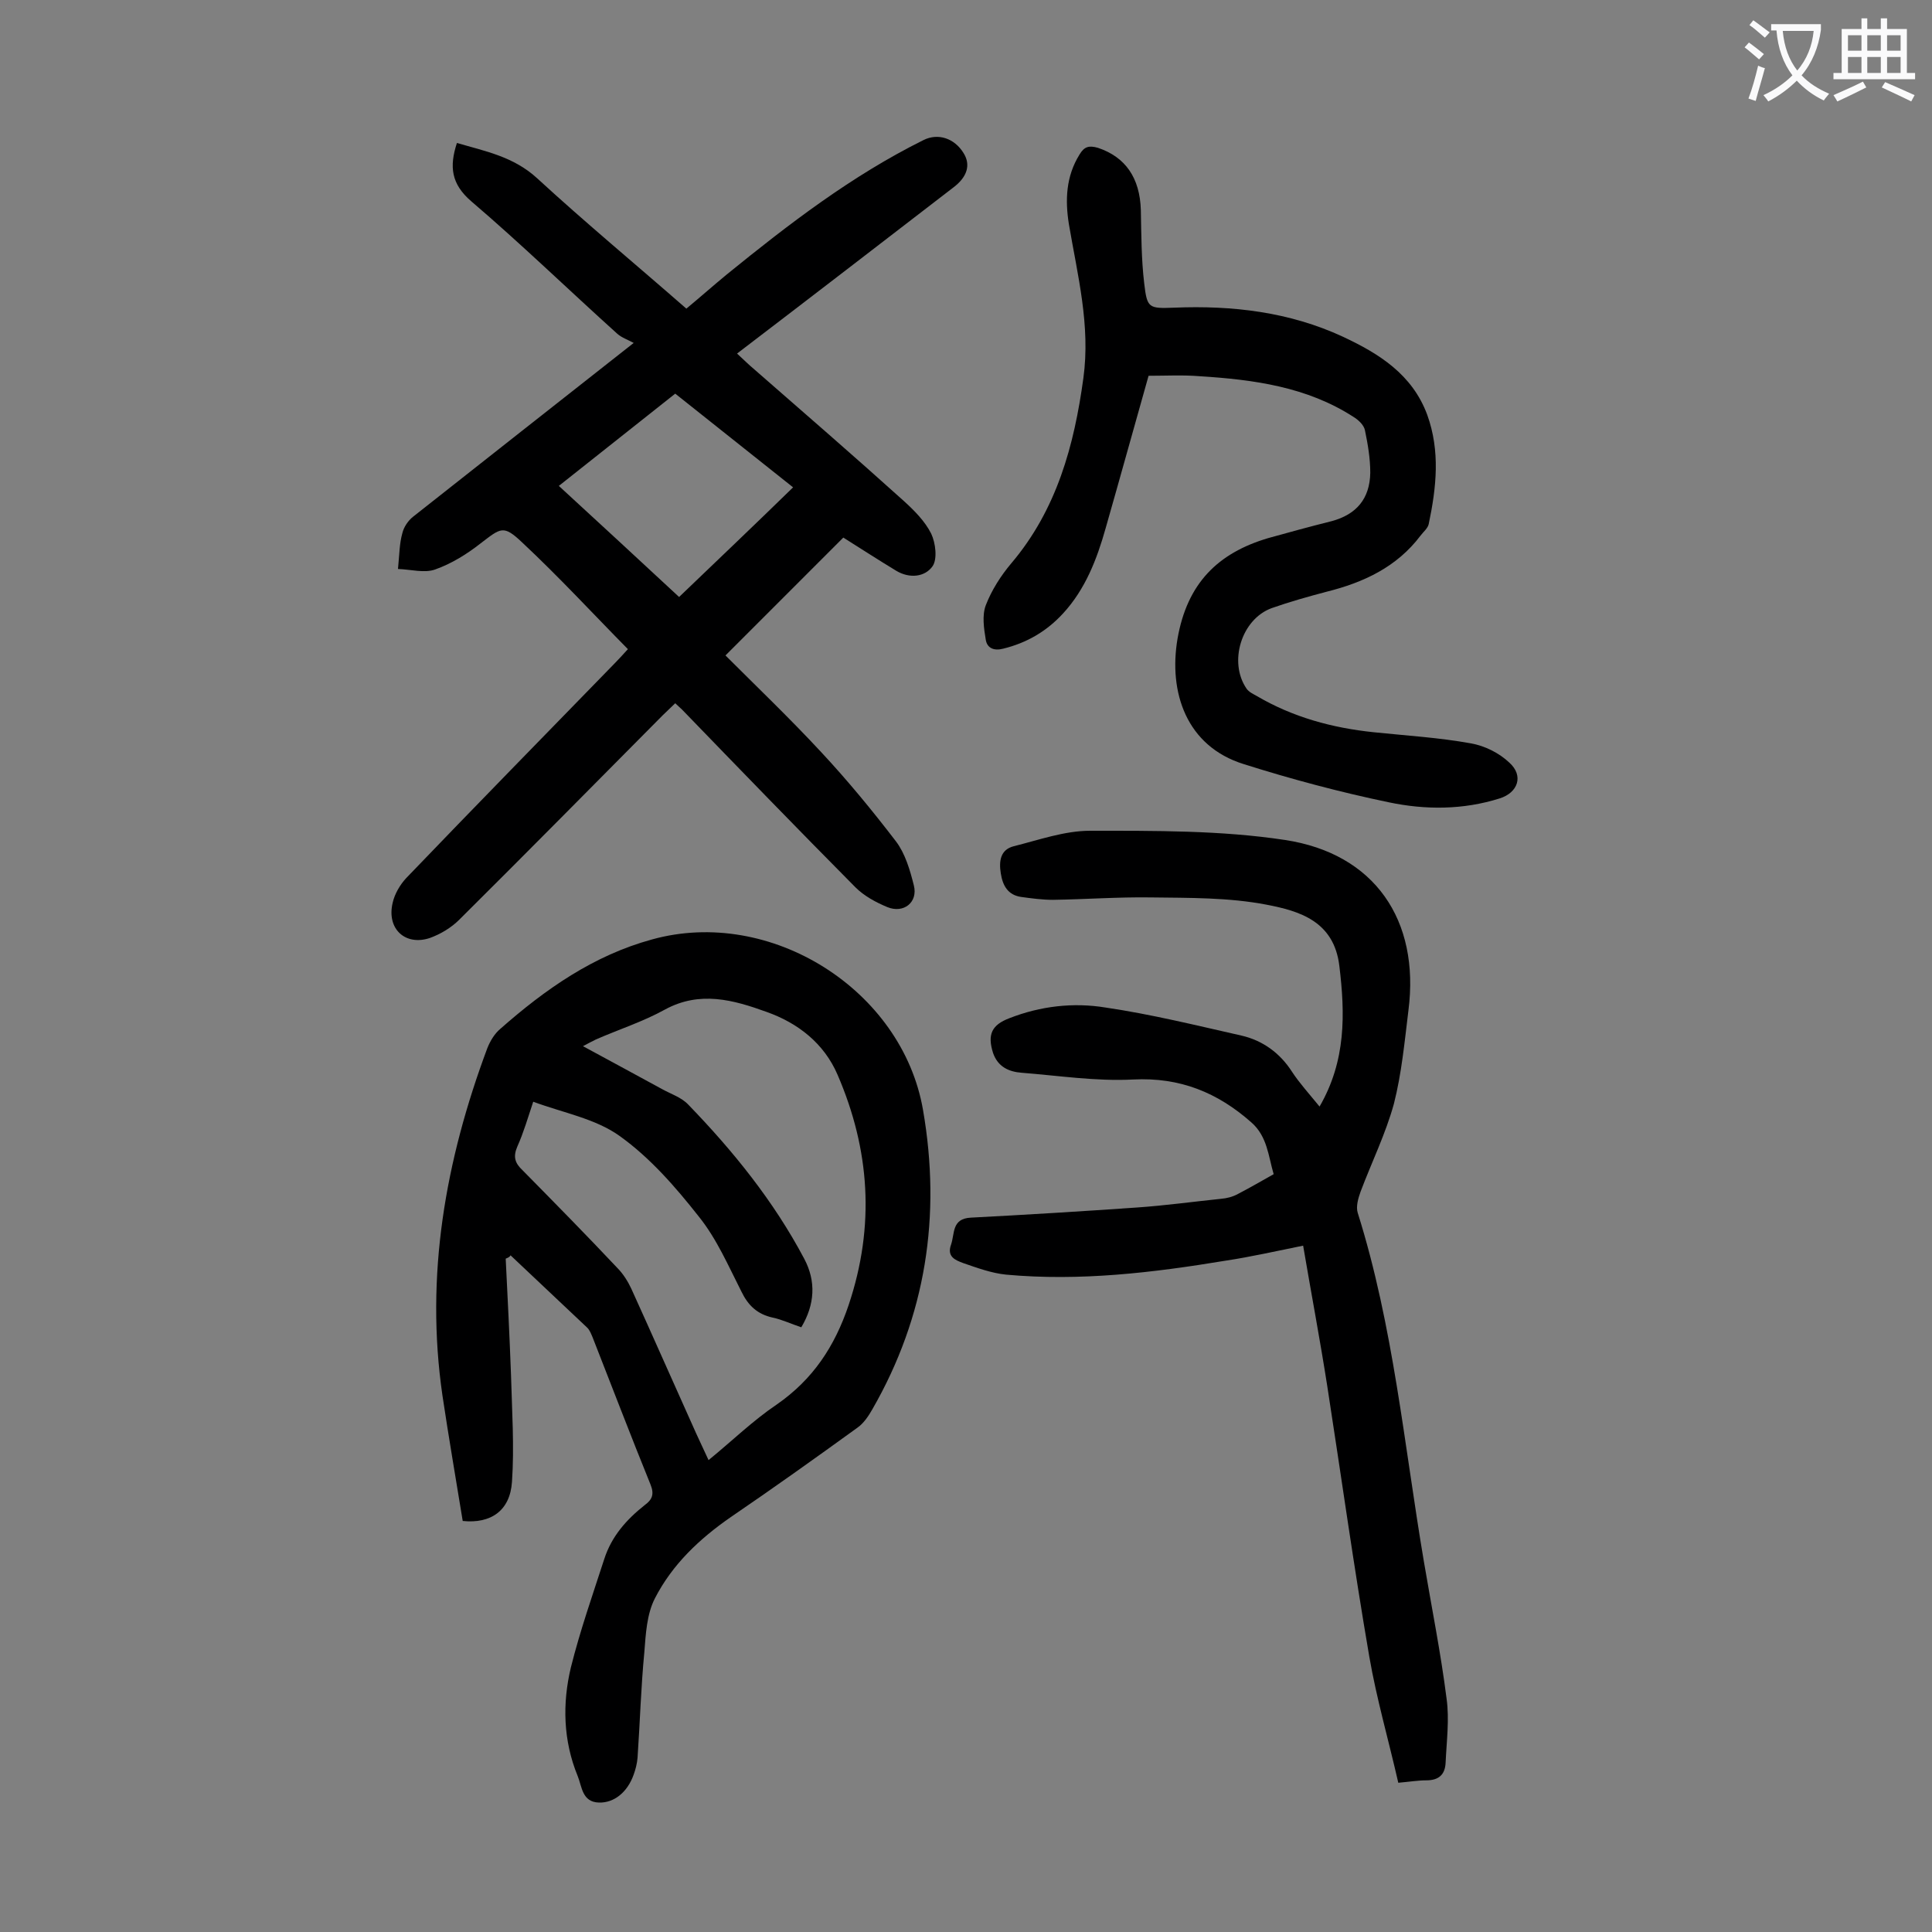
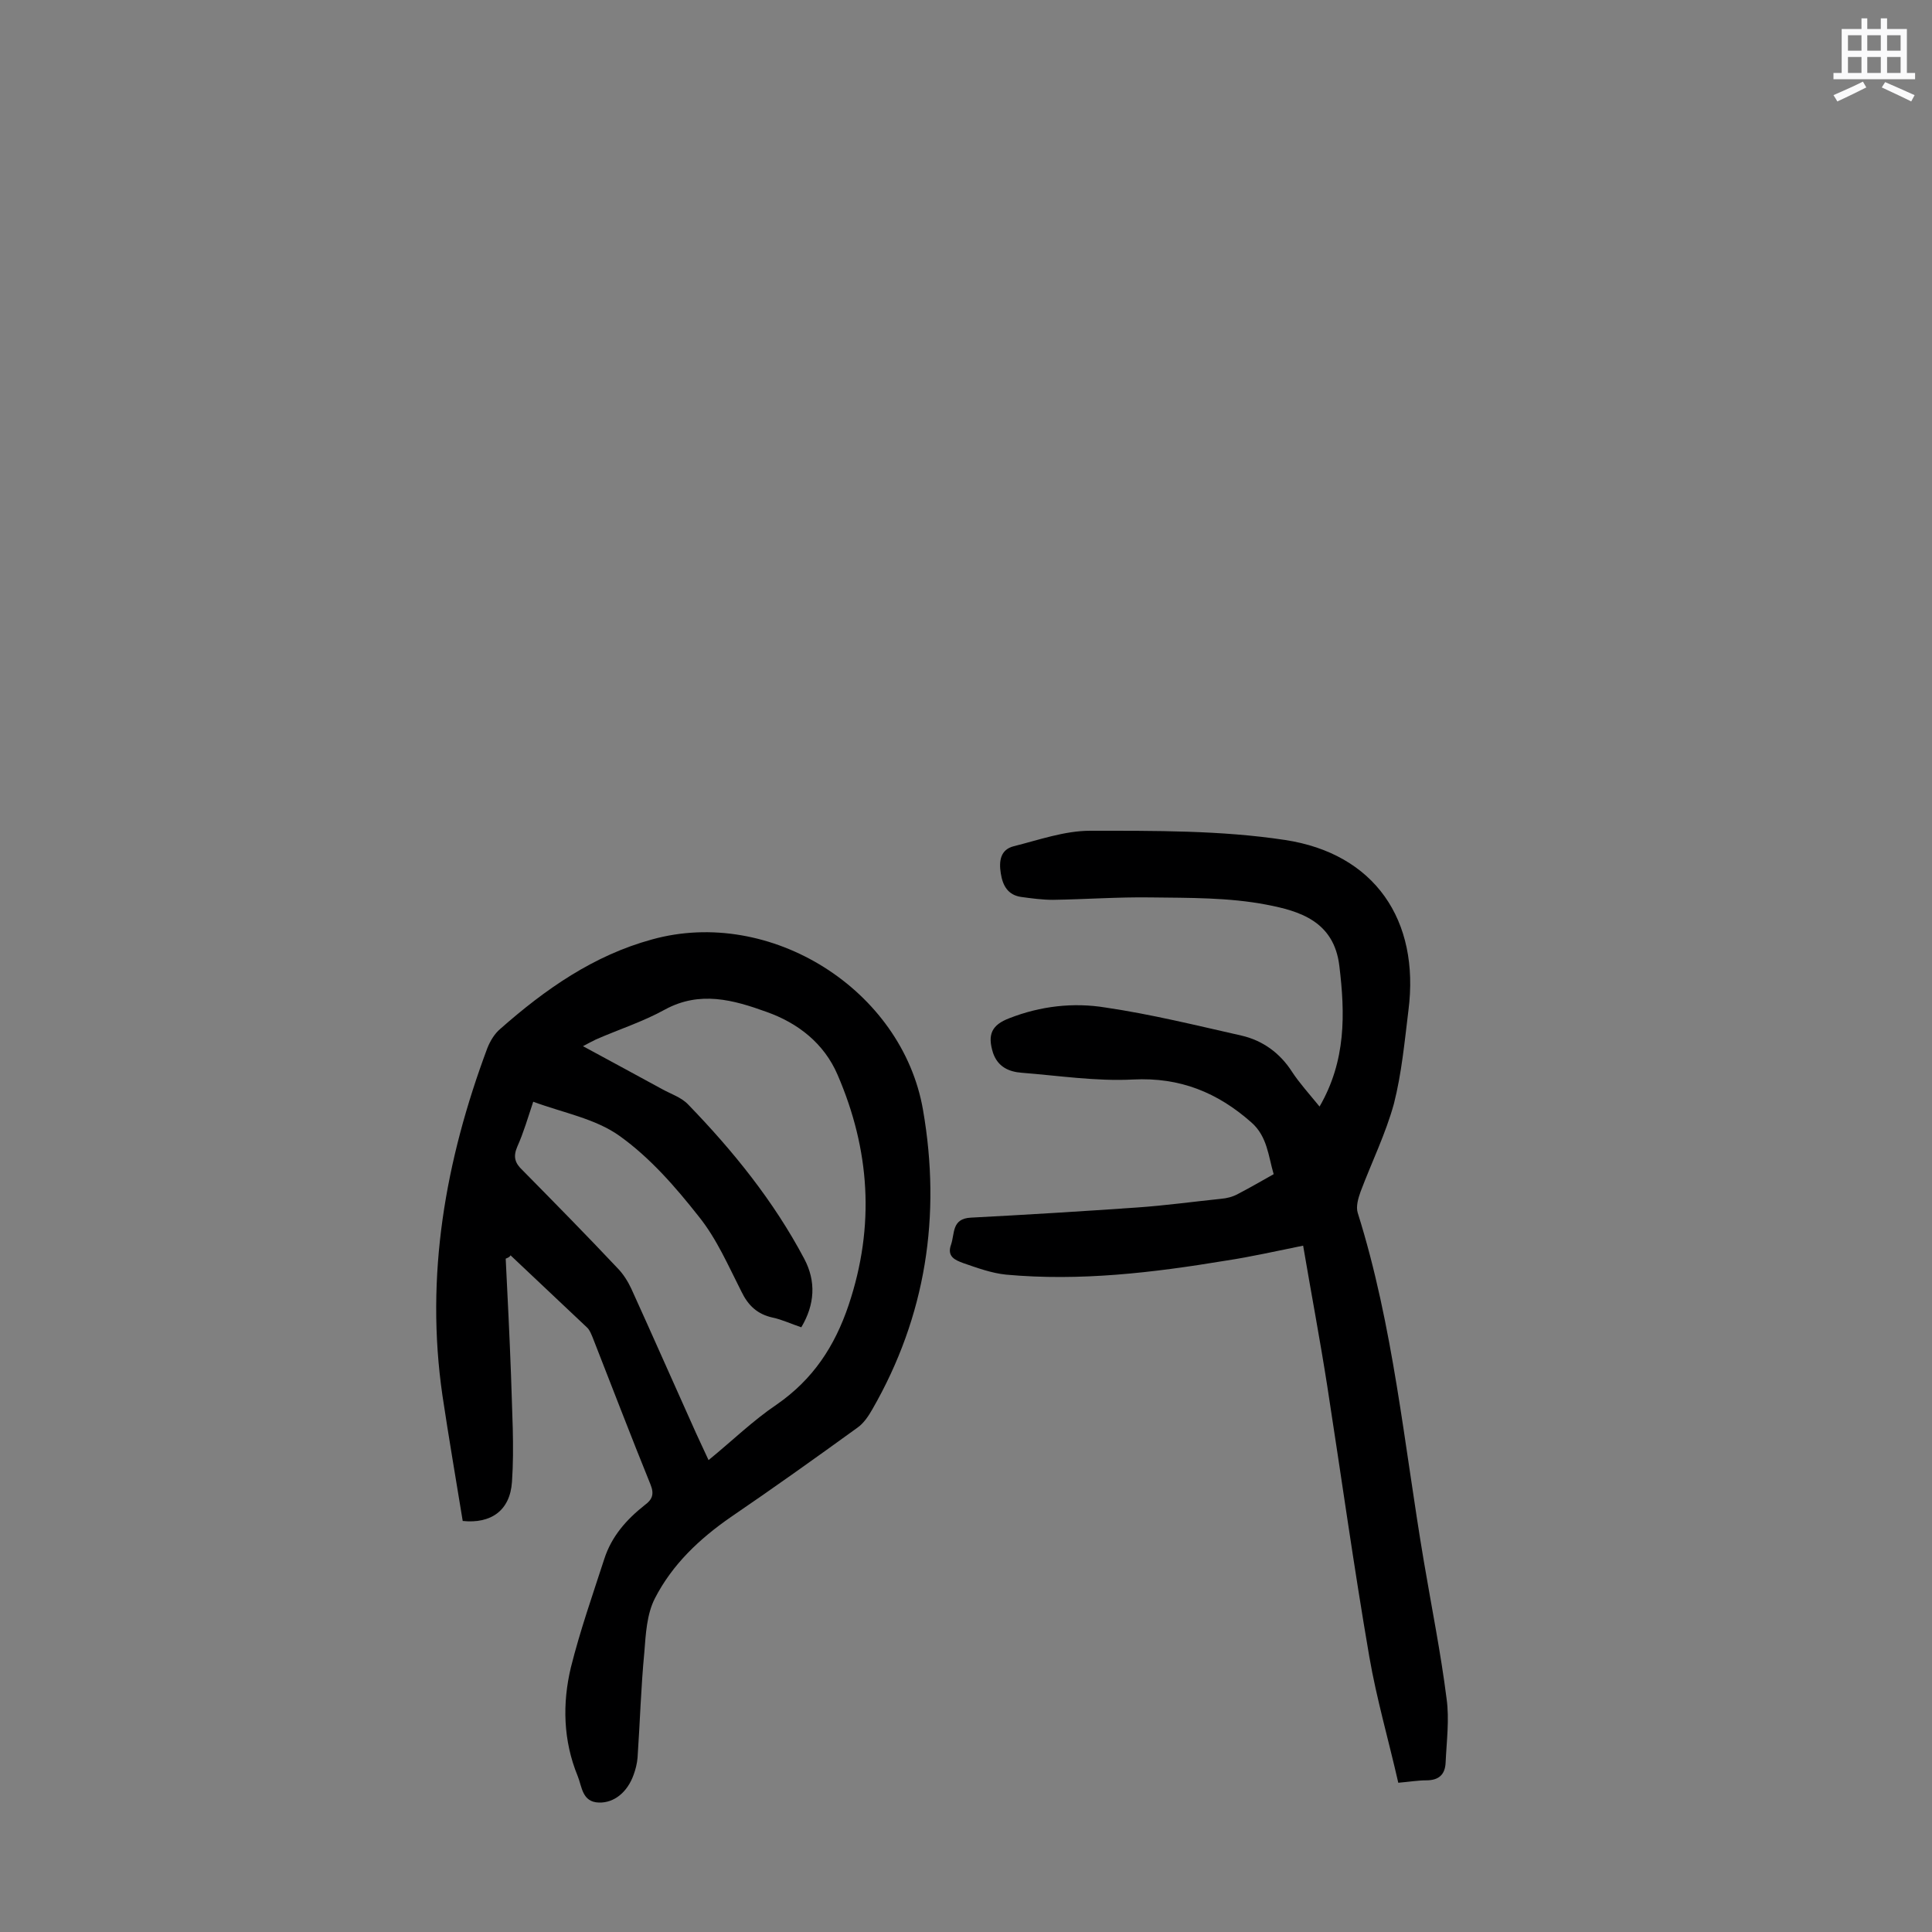
<svg xmlns="http://www.w3.org/2000/svg" enable-background="new 0 0 400 400" viewBox="0 0 400 400">
  <rect x="0" y="0" width="400" height="400" fill="#808080" stroke="none" />
  <g fill="#000001">
    <path d="m104.7 260.6c.4 8 .8 16 1.1 24.1.2 7.4.7 14.8.2 22.1-.4 6-4.4 8.7-10.2 8.1-1.4-8.6-2.9-17.3-4.2-26-3.6-24.8.6-48.6 9.3-71.9.6-1.5 1.5-3 2.7-4 9.3-8.2 19.3-15.2 31.4-18.5 24.5-6.8 51.8 10.4 56.1 35.3 3.8 21.9.6 42.7-10.5 62-.8 1.4-1.8 2.9-3.1 3.8-8.7 6.3-17.4 12.5-26.2 18.5-6.5 4.5-12.1 9.8-15.7 16.8-1.7 3.3-1.9 7.4-2.2 11.2-.7 7.3-.9 14.5-1.4 21.8-.1 1.2-.4 2.4-.8 3.5-1.3 3.7-4.1 5.9-7.2 5.8-3.5-.1-3.5-3.3-4.4-5.5-3-7.3-3.2-15-1.4-22.5 1.9-7.6 4.5-15 6.9-22.4 1.5-4.7 4.6-8.2 8.4-11.2 1.5-1.1 2-2.2 1.2-4.2-4.1-10.1-8-20.3-12-30.5-.3-.7-.6-1.5-1.1-2-5.3-5-10.6-10-15.9-15-.2.4-.6.5-1 .7zm42 41.7c4.9-4 9.2-8.2 14.1-11.5 7.5-5.2 12-12 14.9-20.6 5.5-16.4 4.4-32.2-2.3-47.7-2.8-6.5-8.2-10.7-14.7-13-6.9-2.5-13.8-4.4-21-.5-4.5 2.5-9.5 4.1-14.3 6.2-.8.4-1.6.8-2.7 1.4 5.7 3.1 11.1 6 16.4 8.9 1.8 1 4 1.7 5.4 3.2 9.3 9.6 17.7 20 24 31.9 2.5 4.7 2.2 9.5-.6 14.2-2.1-.7-4-1.6-5.9-2-3.2-.7-5.1-2.5-6.5-5.4-2.7-5.3-5.1-10.9-8.8-15.5-4.8-6.1-10.1-12.2-16.4-16.7-5-3.6-11.7-4.8-17.9-7.1-1.1 3.3-2 6.4-3.3 9.3-.9 2.1-.5 3.4 1.1 4.9 6.6 6.7 13.2 13.4 19.6 20.2 1.2 1.2 2.2 2.8 2.9 4.3 4.5 9.9 8.9 19.9 13.4 29.9.8 1.8 1.7 3.6 2.6 5.6z" />
-     <path d="m174.6 111.3c-8.2 8.2-16.2 16.2-24.4 24.4 6.5 6.5 13.3 13 19.8 20 5.5 5.9 10.6 12.1 15.5 18.5 1.9 2.5 2.9 5.9 3.7 9.1.9 3.5-2.1 5.9-5.5 4.5-2.4-1-4.8-2.3-6.6-4.1-12.1-12.2-24-24.5-35.9-36.8-.4-.4-.8-.7-1.4-1.3-.9.9-1.8 1.7-2.6 2.5-14 14.1-28 28.3-42.1 42.3-1.7 1.7-3.9 3-6.1 3.8-5.1 1.7-9-1.9-7.7-7.3.4-1.8 1.5-3.7 2.8-5.1 14.3-14.9 28.8-29.7 43.2-44.5.8-.8 1.5-1.6 2.7-2.9-7.3-7.4-14.3-15-21.9-22.1-3.9-3.7-4.4-3-8.6.2-2.8 2.2-6 4.2-9.4 5.4-2.2.8-5 0-7.7-.1.3-3.1.3-5.3.9-7.4.3-1.3 1.2-2.6 2.2-3.4 14.8-11.7 29.7-23.4 45.7-36-1.3-.7-2.5-1.1-3.4-1.9-10.1-9.1-19.9-18.6-30.2-27.4-4.2-3.6-4.6-7.2-3-12.1 5.8 1.7 11.7 2.8 16.6 7.3 10 9.2 20.5 17.9 30.9 27 2.9-2.4 5.6-4.8 8.4-7.1 12.8-10.4 25.8-20.4 40.7-27.8 3-1.5 6.4-.4 8.3 2.7 1.5 2.4.8 4.9-2.1 7.1-14.8 11.4-29.6 22.8-44.8 34.4 1.3 1.2 2.4 2.3 3.6 3.3 10.3 9 20.7 18 30.9 27.2 2.2 2 4.4 4.2 5.7 6.8.9 1.9 1.3 5.2.3 6.7-1.6 2.3-4.8 2.6-7.5 1-3.8-2.3-7.5-4.7-11-6.9zm-58.9-10.7c8.5 7.8 16.6 15.3 24.9 23 7.3-7 15.4-14.7 23.6-22.7-8.2-6.5-16.2-12.9-24.4-19.4-7.8 6.2-15.5 12.3-24.1 19.1z" />
-     <path d="m273.2 229.1c5.5-9.5 5.3-19.2 4.1-29.1-1.1-9.3-8.3-11.4-15.1-12.7-7.8-1.5-16-1.4-24-1.5-6.7-.1-13.5.4-20.2.5-2.2 0-4.4-.3-6.6-.6-2.7-.4-3.8-2.3-4.2-4.9-.4-2.5-.1-4.9 2.7-5.6 5.2-1.3 10.5-3.2 15.8-3.2 13.4 0 27.1-.1 40.3 1.9 18.6 2.8 28 16.6 25.6 35.3-.8 6.5-1.4 13-3 19.3-1.7 6.2-4.6 12.1-6.9 18.2-.5 1.4-1 3.1-.6 4.4 7.4 23.5 9.6 48 13.7 72.2 1.6 9.5 3.5 18.9 4.7 28.4.6 4.3 0 8.8-.2 13.2-.1 2.5-1.4 3.7-4 3.7-1.7 0-3.5.3-5.8.5-2-8.8-4.5-17.4-6-26.1-3.2-18.6-5.8-37.3-8.7-56-1.5-9.6-3.3-19.1-5-29.1-5.5 1.1-10.7 2.3-16 3.1-15.1 2.5-30.2 4.3-45.5 2.9-3-.3-6-1.4-8.9-2.4-1.6-.6-3.4-1.3-2.5-3.8.8-2.3.1-5.4 4.1-5.6 11.5-.6 22.9-1.3 34.4-2.1 5.8-.4 11.6-1.2 17.4-1.8 1.2-.1 2.4-.4 3.5-1 2.5-1.3 4.9-2.7 7.4-4.1-1.1-3.7-1.3-7.8-4.6-10.7-7-6.2-14.8-9.4-24.5-8.9-7.7.4-15.4-.8-23.1-1.4-2.6-.2-4.9-1.2-5.9-4.1-1.2-3.8-.3-5.8 3.4-7.2 6.4-2.5 13.2-3.3 19.9-2.2 9.5 1.4 18.8 3.7 28.1 5.8 4.4 1 8 3.6 10.5 7.5 1.5 2.3 3.5 4.5 5.7 7.2z" />
-     <path d="m237.8 77.8c-3 10.6-5.9 21.1-8.9 31.6-1.8 6.4-4.2 12.6-8.8 17.6-3.4 3.7-7.5 6.1-12.4 7.3-1.9.5-3.3-.1-3.6-1.8-.4-2.4-.8-5.1 0-7.2 1.2-3.1 3.1-6.1 5.3-8.7 9.4-11.1 13-24.4 14.9-38.3 1.5-10.9-1.2-21.3-3-31.9-.8-5-.6-9.9 2.2-14.4 1-1.7 2-1.9 3.8-1.4 5.7 1.9 8.7 6.2 8.9 12.9.1 5.1.1 10.2.7 15.2.6 5.1.9 5.2 6.2 5 12.1-.5 23.9.9 34.9 6 7.5 3.5 14.4 7.8 17.5 16.2 2.7 7.5 1.9 15 .3 22.6-.2.9-1.1 1.6-1.7 2.4-4.9 6.5-11.8 9.7-19.4 11.6-3.8 1-7.7 2.1-11.4 3.4-6.3 2.3-9 11.2-5.2 16.7.5.7 1.4 1.1 2.1 1.5 7.5 4.4 15.6 6.6 24.2 7.5 6.7.7 13.5 1.1 20.1 2.3 2.9.5 5.9 2 8 4 3 2.7 1.8 6.2-2 7.4-7.6 2.4-15.4 2.4-23 .8-10.1-2.1-20.2-4.8-30-7.9-11.9-3.7-15.6-14.9-13.7-26 2-11.4 8.3-17.7 18.8-20.8 4.3-1.2 8.7-2.4 13.1-3.5 5.2-1.4 7.9-4.7 8-10 0-3-.5-5.9-1.1-8.8-.2-1.1-1.4-2.2-2.4-2.8-9.6-6.2-20.6-7.7-31.7-8.4-3.6-.3-7.1-.1-10.7-.1z" />
+     <path d="m273.2 229.1c5.5-9.5 5.3-19.2 4.1-29.1-1.1-9.3-8.3-11.4-15.1-12.7-7.8-1.5-16-1.4-24-1.5-6.7-.1-13.5.4-20.2.5-2.2 0-4.4-.3-6.6-.6-2.7-.4-3.8-2.3-4.2-4.9-.4-2.5-.1-4.9 2.7-5.6 5.2-1.3 10.5-3.2 15.8-3.2 13.4 0 27.1-.1 40.3 1.9 18.6 2.8 28 16.6 25.6 35.3-.8 6.5-1.4 13-3 19.3-1.7 6.2-4.6 12.1-6.9 18.2-.5 1.4-1 3.1-.6 4.4 7.4 23.5 9.6 48 13.7 72.2 1.6 9.5 3.5 18.9 4.7 28.4.6 4.3 0 8.8-.2 13.2-.1 2.5-1.4 3.7-4 3.7-1.7 0-3.5.3-5.8.5-2-8.8-4.5-17.4-6-26.1-3.2-18.6-5.8-37.3-8.7-56-1.5-9.6-3.3-19.1-5-29.1-5.5 1.1-10.7 2.3-16 3.1-15.1 2.5-30.2 4.3-45.5 2.9-3-.3-6-1.4-8.9-2.4-1.6-.6-3.4-1.3-2.5-3.8.8-2.3.1-5.4 4.1-5.6 11.5-.6 22.9-1.3 34.4-2.1 5.8-.4 11.6-1.2 17.4-1.8 1.2-.1 2.4-.4 3.5-1 2.5-1.3 4.9-2.7 7.4-4.1-1.1-3.7-1.3-7.8-4.6-10.7-7-6.2-14.8-9.4-24.5-8.9-7.7.4-15.4-.8-23.1-1.4-2.6-.2-4.9-1.2-5.9-4.1-1.2-3.8-.3-5.8 3.4-7.2 6.4-2.5 13.2-3.3 19.9-2.2 9.5 1.4 18.8 3.7 28.1 5.8 4.4 1 8 3.6 10.5 7.5 1.5 2.3 3.5 4.5 5.7 7.2" />
  </g>
-   <path d="m362.1 8.8c1.1.8 2.1 1.6 3.1 2.4l-1 1.1c-1.3-1.1-2.3-2-3-2.5zm1.9 4.8c.5.2.9.4 1.4.5-.6 2.3-1.3 4.5-1.9 6.8l-1.5-.5c.8-2.1 1.4-4.3 2-6.8zm-1-9.4c1.3.9 2.4 1.8 3.4 2.5l-1 1.1c-1.4-1.2-2.4-2.1-3.2-2.6zm3.7 2.2v-1.4h10.3v1.2c-.5 3.6-1.8 6.8-4 9.4 1.5 1.6 3.4 2.8 5.7 3.8-.3.4-.7.8-1.1 1.4-2.3-1.1-4.1-2.5-5.6-4.1-1.6 1.6-3.6 3.1-5.9 4.3-.3-.5-.7-.9-1-1.3 2.4-1.1 4.4-2.5 6-4.1-1.9-2.5-3-5.6-3.3-9.3h-1.1zm8.8 0h-6.4c.3 3.3 1.3 6 3 8.2 2-2.3 3.1-5.1 3.4-8.2z" fill="#fafafb" />
  <path d="m385.3 3.8h1.3v2.2h2.8v-2.2h1.3v2.2h4.1v9.1h1.7v1.3h-16.9v-1.3h1.7v-9.1h4.1v-2.2zm.4 13.1.7 1.2c-1.8.9-3.8 1.9-6 2.9-.2-.4-.5-.8-.8-1.3 2.3-1 4.3-1.9 6.1-2.8zm-3.1-6.4h2.8v-3.2h-2.8zm0 4.6h2.8v-3.3h-2.8zm4-4.6h2.8v-3.2h-2.8zm0 4.6h2.8v-3.3h-2.8zm3.7 1.9c2.1.9 4.1 1.8 6.1 2.7l-.7 1.3c-2.2-1.1-4.2-2-6.1-2.9zm3.2-9.7h-2.8v3.2h2.8zm-2.8 7.8h2.8v-3.3h-2.8z" fill="#fafafb" />
</svg>